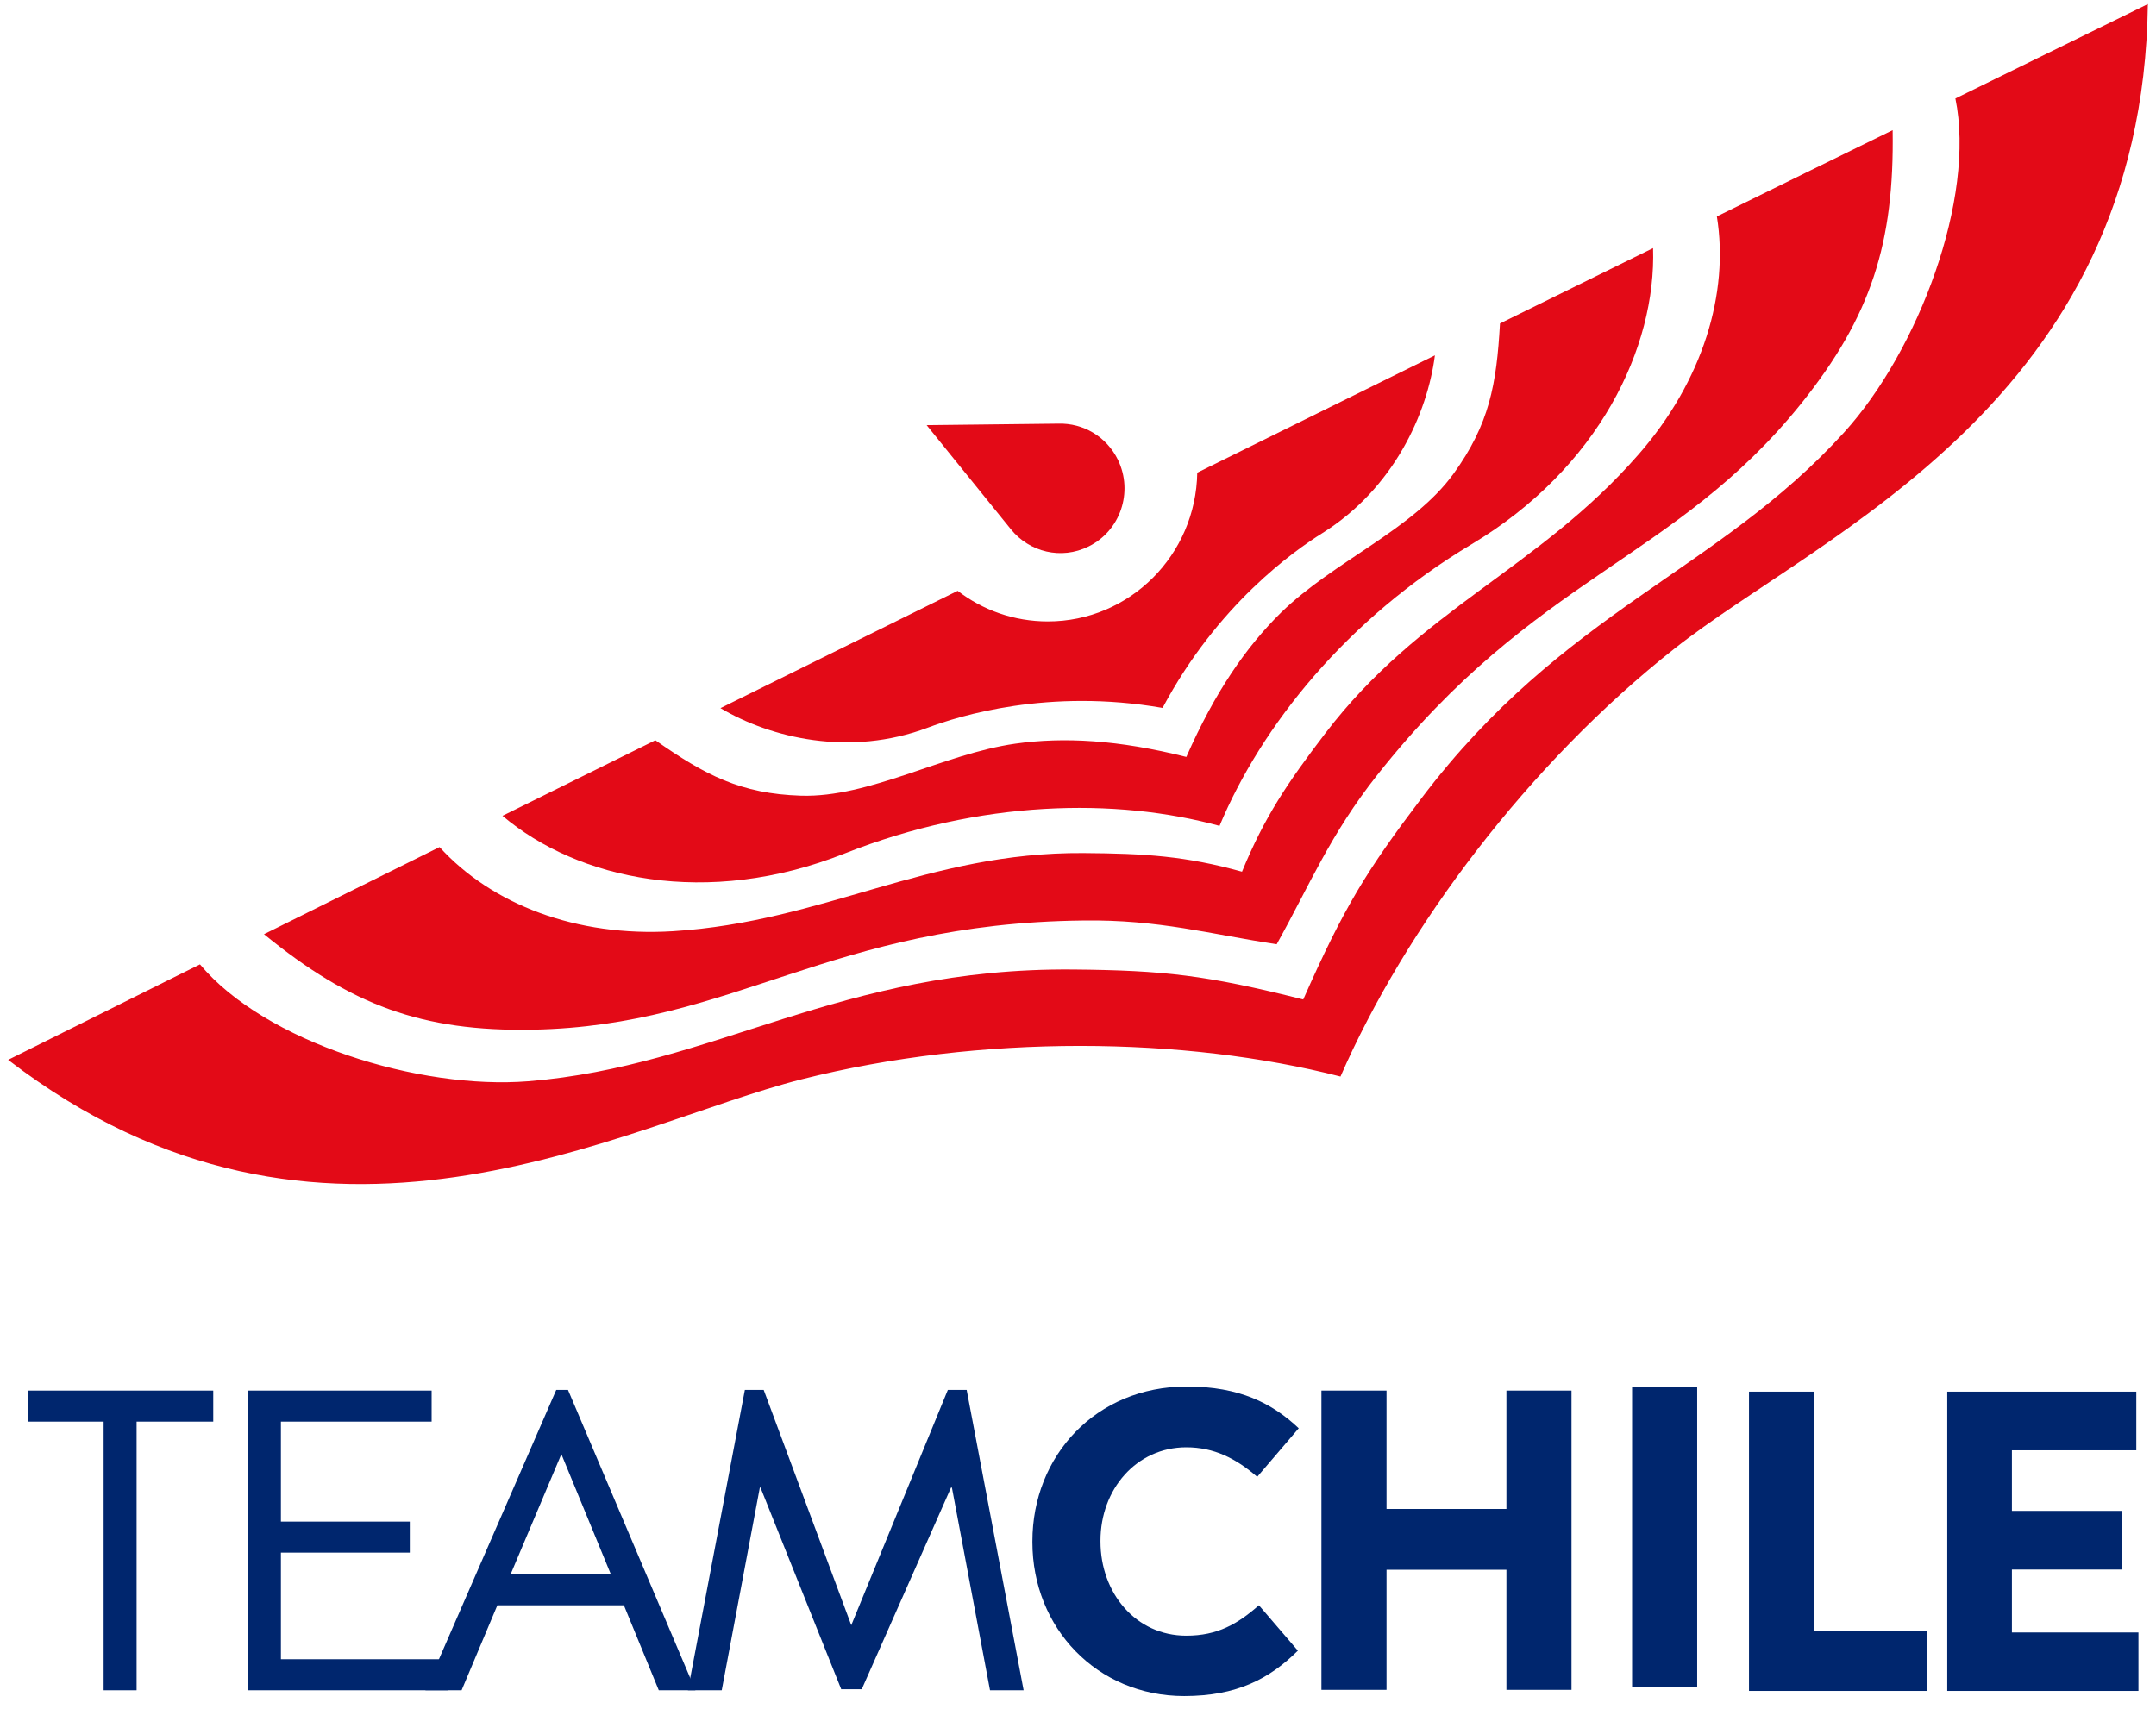
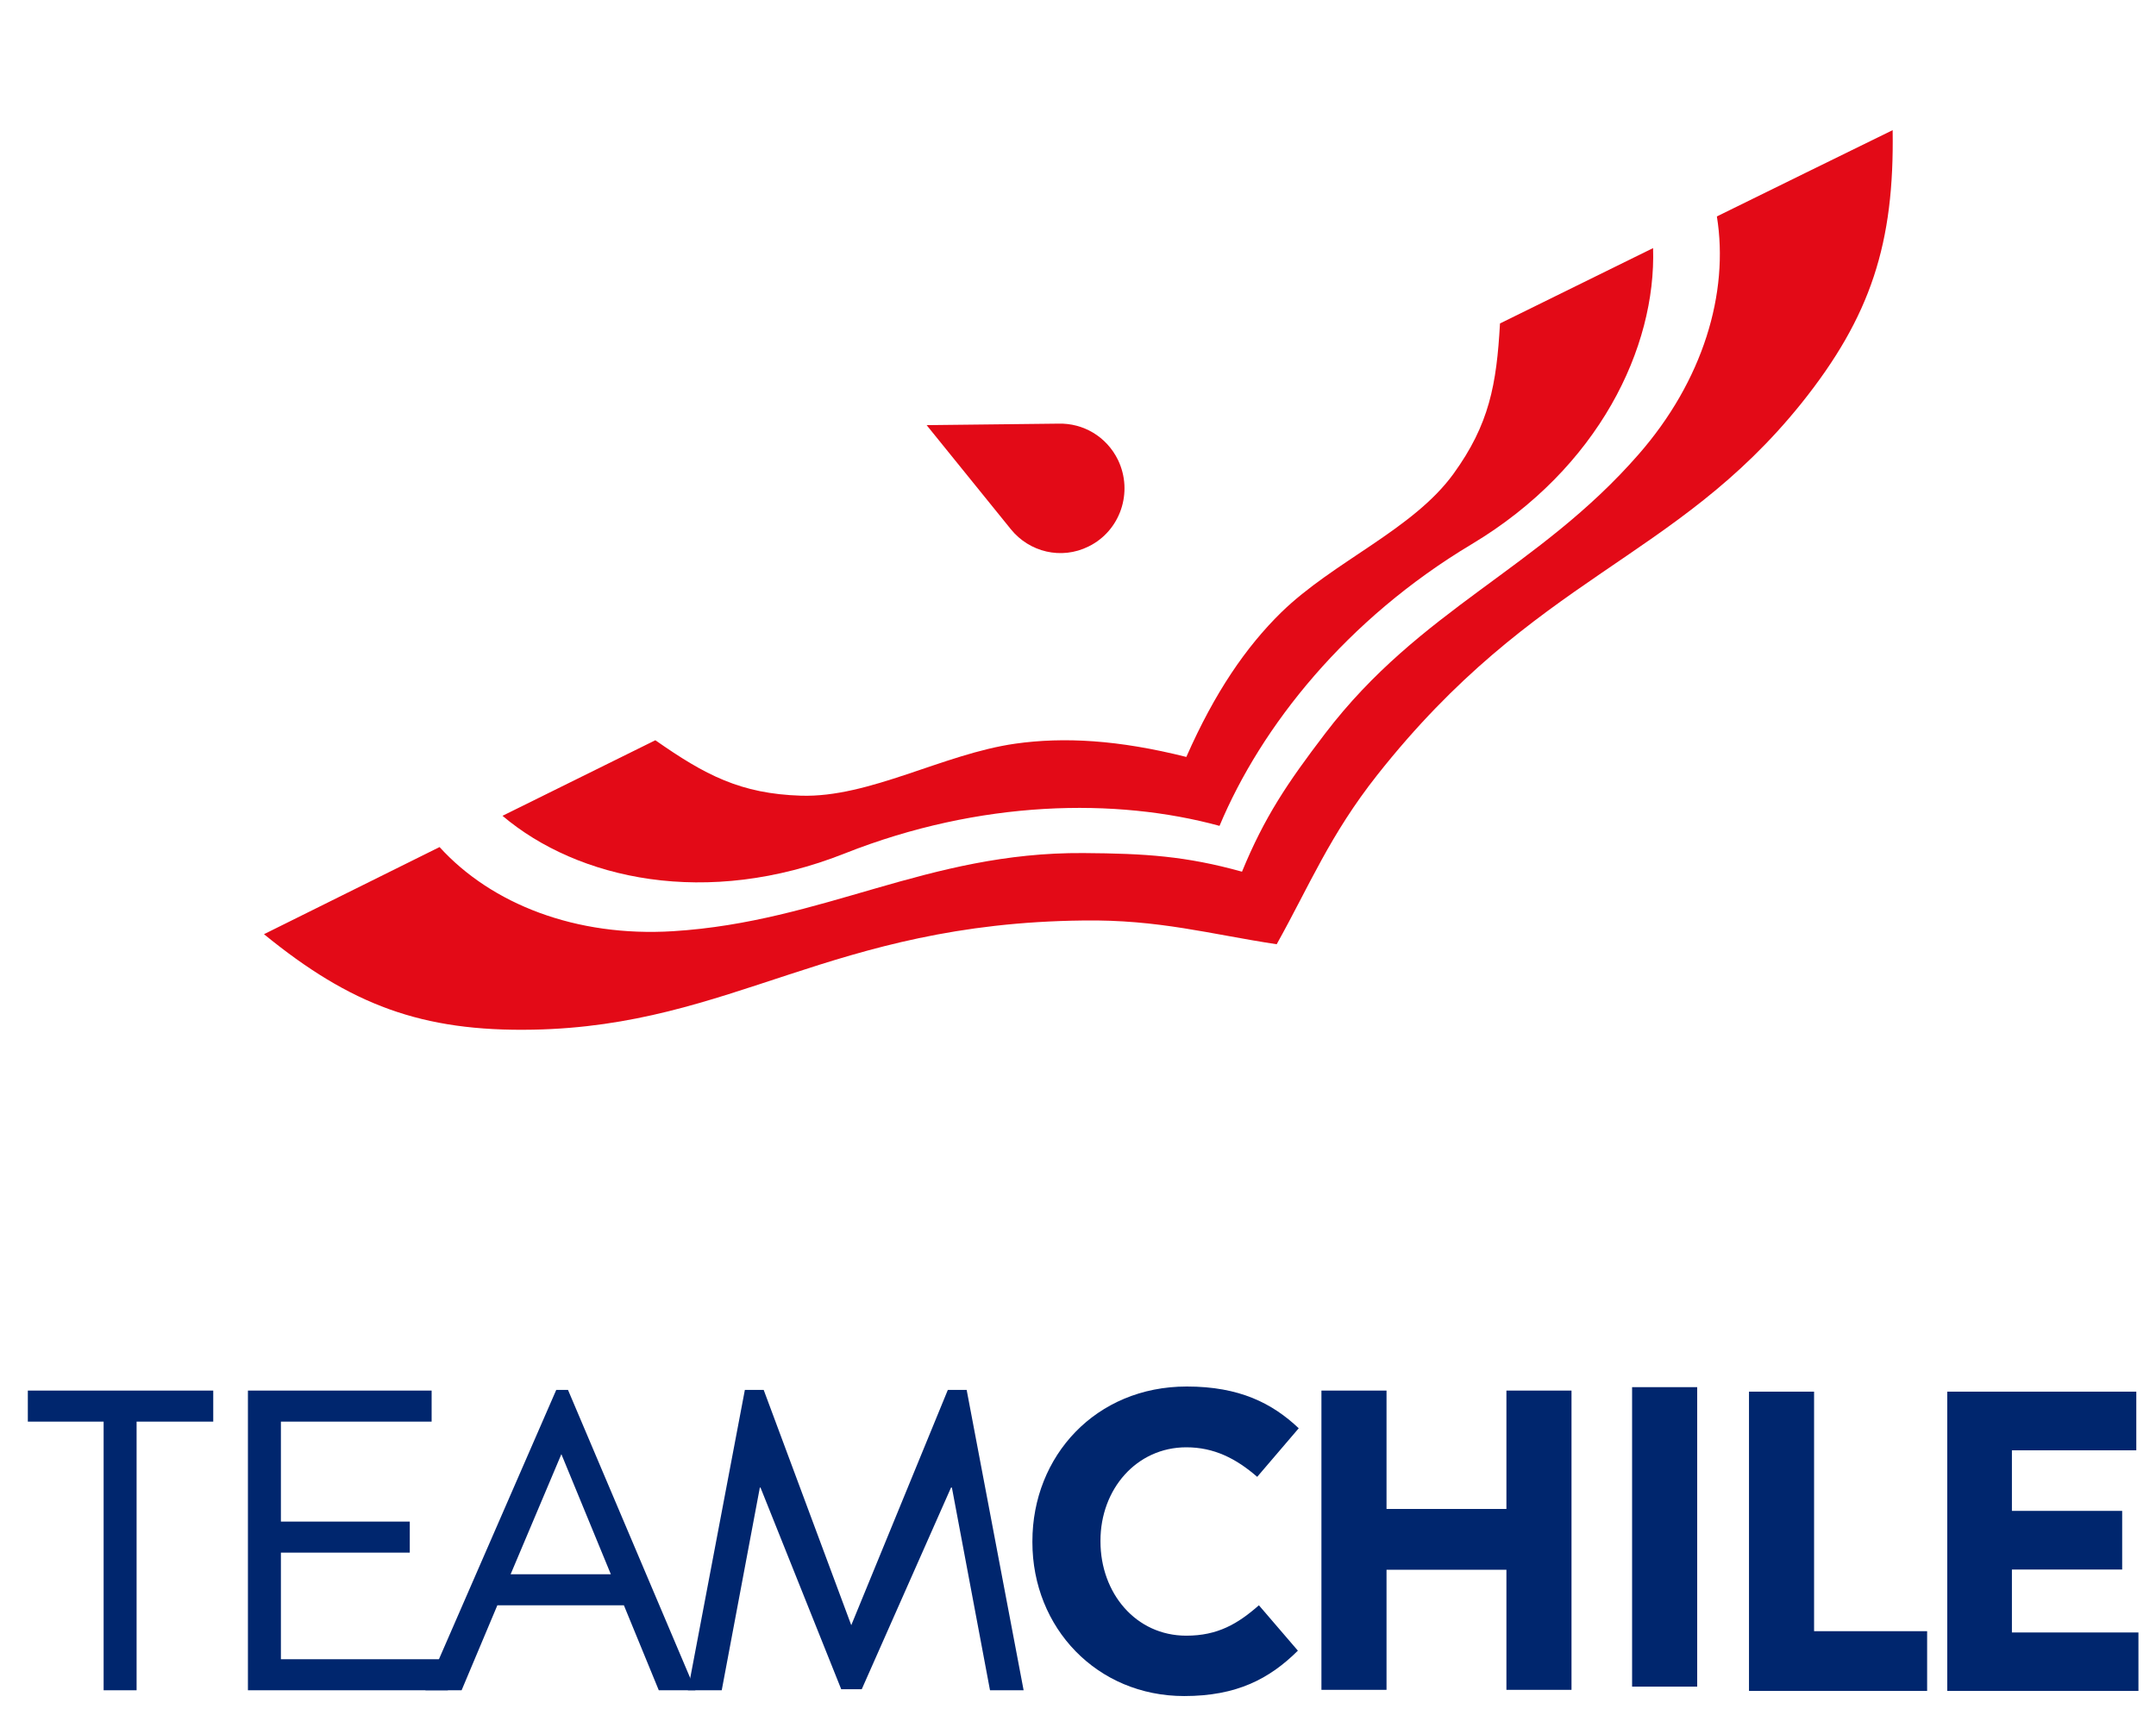
<svg xmlns="http://www.w3.org/2000/svg" xmlns:xlink="http://www.w3.org/1999/xlink" version="1.1" id="Capa_1" x="0px" y="0px" viewBox="0 0 1007 798.2" style="enable-background:new 0 0 1007 798.2;" xml:space="preserve">
  <style type="text/css">
	.st0{fill:#0096CA;}
	.st1{clip-path:url(#SVGID_2_);fill:#E30A17;}
	.st2{clip-path:url(#SVGID_2_);fill:#00266E;}
	.st3{fill:#00266E;}
</style>
  <path class="st0" d="M566.8-2480.9c-1.6,1.1-3.4,0.7-5.2,0.7C563.3-2480.9,565.1-2481.1,566.8-2480.9z" />
  <g>
    <defs>
      <rect id="SVGID_1_" x="3.8" y="1.8" width="999.4" height="790.6" />
    </defs>
    <clipPath id="SVGID_2_">
      <use xlink:href="#SVGID_1_" style="overflow:visible;" />
    </clipPath>
-     <path class="st1" d="M336.5,330.8L447.3,276c11.7,9,26.3,14.3,42.1,14.3c38.2,0,69.2-31,69.8-69.5L670.2,166   c-3.5,27.2-19.3,62.2-52.5,83c-13.3,8.3-49.1,33.5-74.7,81.7c-53.3-9.3-94.9,3.7-109.6,9.2C396.9,353.7,359.9,344.7,336.5,330.8" />
    <path class="st1" d="M569.6,385.8c-48.3-13.2-111.7-12.2-175.1,12.9c-64.3,25.5-124.6,12.2-159.8-17.6   c42.6-21.1,71.4-35.3,71.4-35.3c23.3,16.3,39.8,25,68,25.9c32,1,66.4-19.5,100.1-24.3c22.7-3.2,48.1-1.8,79.9,6.2   c13.3-30.2,27.9-51.4,44.3-67.5c24.5-23.9,61.6-38.7,80.5-64.8c16.7-23.1,20.1-41.6,21.7-70.2c0,0,28.8-14.2,71.5-35.2   c1.5,46.4-25.3,102.7-84.7,138.3C628.9,289.2,589.1,339.2,569.6,385.8C569.6,385.8,569.6,385.8,569.6,385.8" />
    <path class="st1" d="M596.3,441.1c15.4-27.6,24.8-51,47-79.1c73.8-93.4,138.8-99.9,198-173.5c32.7-40.8,43.5-75.1,42.7-127.7   c0,0-81,39.7-82.1,40.3c5.8,35.8-6.5,76.8-36.6,111.2c-46.8,53.6-101.9,72-146.4,130.4c-17.7,23.2-28.3,39-38.8,64.5   c-26.3-7.3-45.1-8.5-74.1-8.7c-72.9-0.5-121.1,32.1-191.6,36.5c-45.3,2.8-84.8-12.6-109.1-39.3c-1.2,0.6-82,40.7-82,40.7   c40.4,33,73.7,45.6,125.7,44.6c93.7-1.8,138.8-49.7,257-51C541.3,429.5,565.3,436.4,596.3,441.1" />
-     <path class="st1" d="M608.7,466.9c-45.3-11.4-65.1-13.6-107.3-14c-109.3-1-167.6,45.2-254.6,52.2c-50.9,4.1-123-18.2-153.4-54.6   L3.8,495.1c146.6,112.7,286.5,30.3,370.6,9.1c83.8-21.2,178.8-20,251.7-1.3c30.4-69.7,87.9-146.2,156-199.9   c68.3-54,218.6-114.8,221.1-301.1L913.3,46c9.6,46.6-17.4,117.9-51.9,155.9c-59,65.1-130.9,83.1-197.4,170.9   C638.3,406.7,627.8,423.7,608.7,466.9" />
    <path class="st1" d="M494.4,197.9c11.4-0.3,22.4,5.9,27.8,17c7.2,15,1.1,33.1-13.8,40.4c-12.7,6.3-27.6,2.6-36.2-8l-39.4-48.7   L494.4,197.9L494.4,197.9z" />
    <path class="st2" d="M606.2,771.1c-13.3,13.2-28.6,21.2-53.1,21.2c-40.7,0-70.9-31.8-70.9-71.9V720c0-39.8,29.6-72.3,72.1-72.3   c24.6,0,39.9,7.8,52.3,19.5l-19.4,22.7c-9.9-8.6-20.2-13.8-33.1-13.8c-23.3,0-40.1,19.6-40.1,43.6v0.4c0,24,16.4,44,40.1,44   c14.6,0,24-5.5,33.9-14.2L606.2,771.1z" />
  </g>
  <polygon class="st3" points="703.6,649.6 703.6,704.9 647.6,704.9 647.6,649.6 617.2,649.6 617.2,789.4 647.6,789.4 647.6,733.3   703.6,733.3 703.6,789.4 734,789.4 734,649.6 " />
  <rect x="762.3" y="648" class="st3" width="30.4" height="139.9" />
  <polygon class="st3" points="816.9,650.1 816.9,789.9 900.1,789.9 900.1,762 847.3,762 847.3,650.1 " />
  <polygon class="st3" points="909.5,650.1 909.5,789.9 998.8,789.9 998.8,762.6 939.7,762.6 939.7,733.2 991.2,733.2 991.2,705.8   939.7,705.8 939.7,677.5 997.8,677.5 997.8,650.1 " />
  <polygon class="st3" points="13,649.6 13,664.1 48.4,664.1 48.4,789.6 63.8,789.6 63.8,664.1 99.6,664.1 99.6,649.6 " />
  <polygon class="st3" points="115.8,649.6 115.8,789.6 209.2,789.6 209.2,775.1 131.2,775.1 131.2,725.3 191.4,725.3 191.4,710.8   131.2,710.8 131.2,664.1 201.6,664.1 201.6,649.6 " />
  <path class="st3" d="M262.2,679.3l23.1,56.1h-46.8L262.2,679.3z M259.8,649.3l-61.1,140.3h16.9l16.7-39.7h59.1l16.3,39.7h17.1  l-59.5-140.3H259.8z" />
  <polygon class="st3" points="442.7,649.3 397.6,759.2 356.7,649.3 347.9,649.3 321.3,789.6 337.1,789.6 354.9,694.9 355.2,694.9   392.9,789.1 402.5,789.1 444.2,694.9 444.6,694.9 462.4,789.6 478.1,789.6 451.5,649.3 " />
</svg>